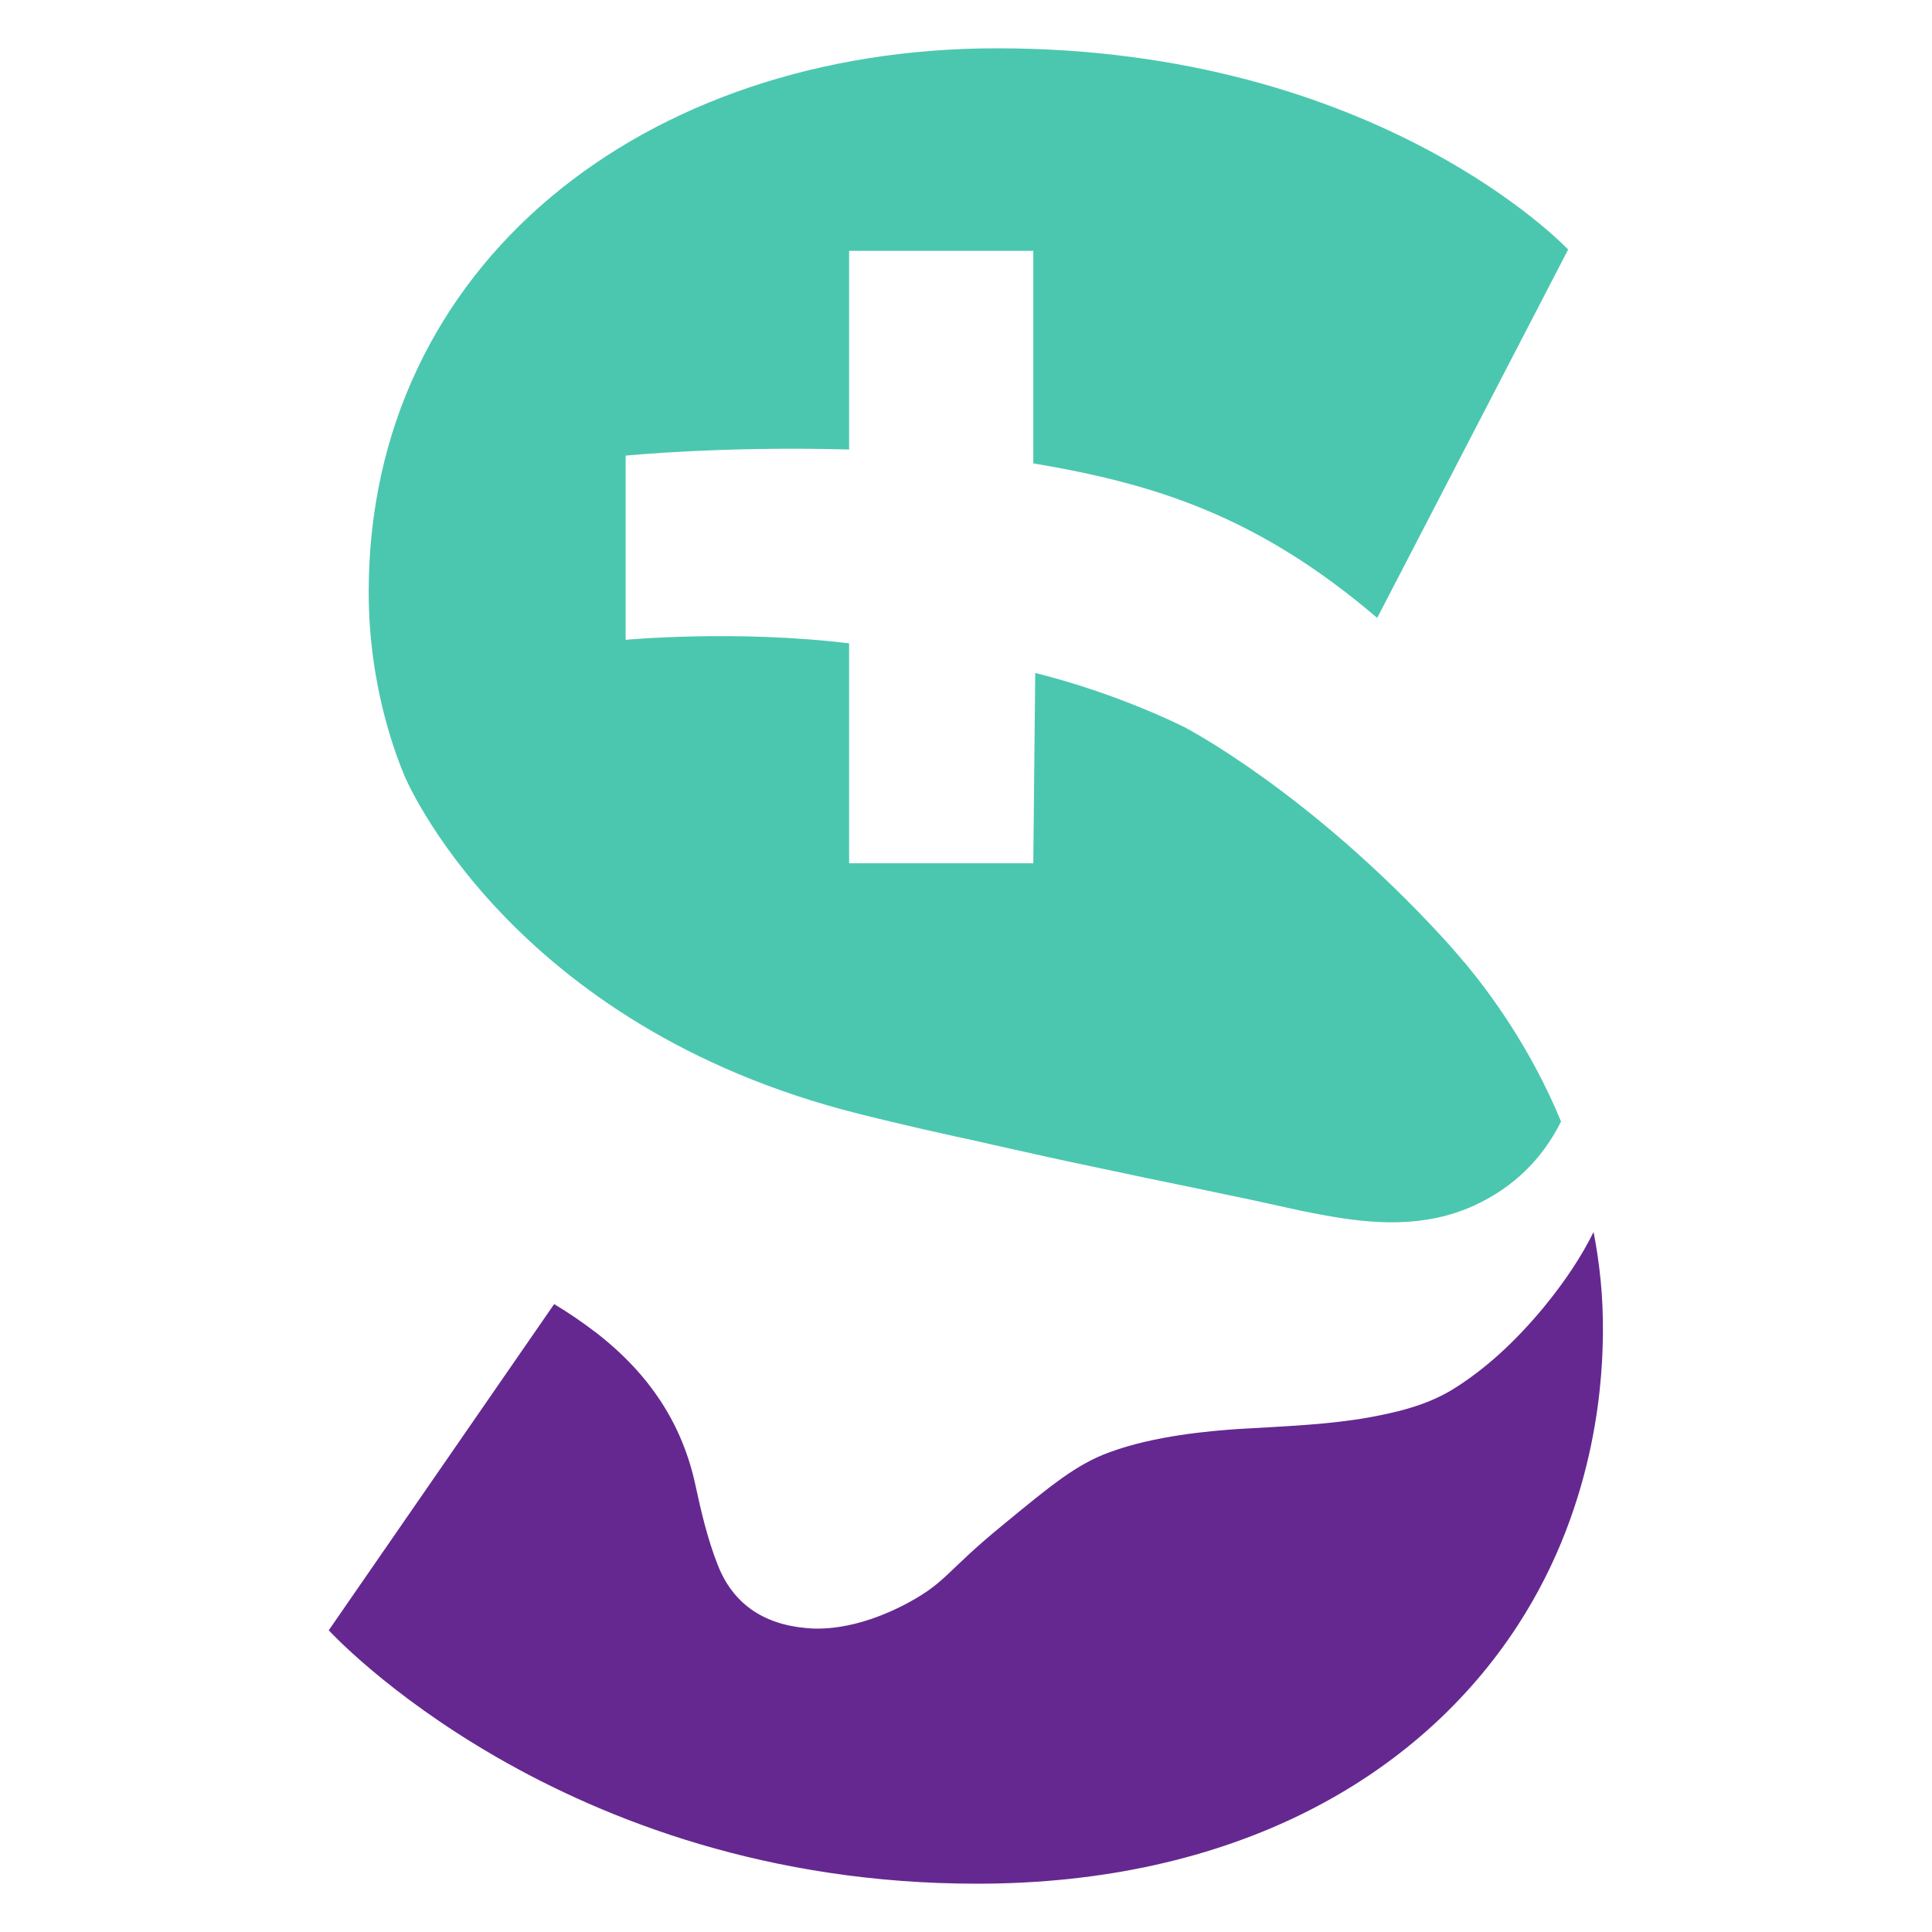
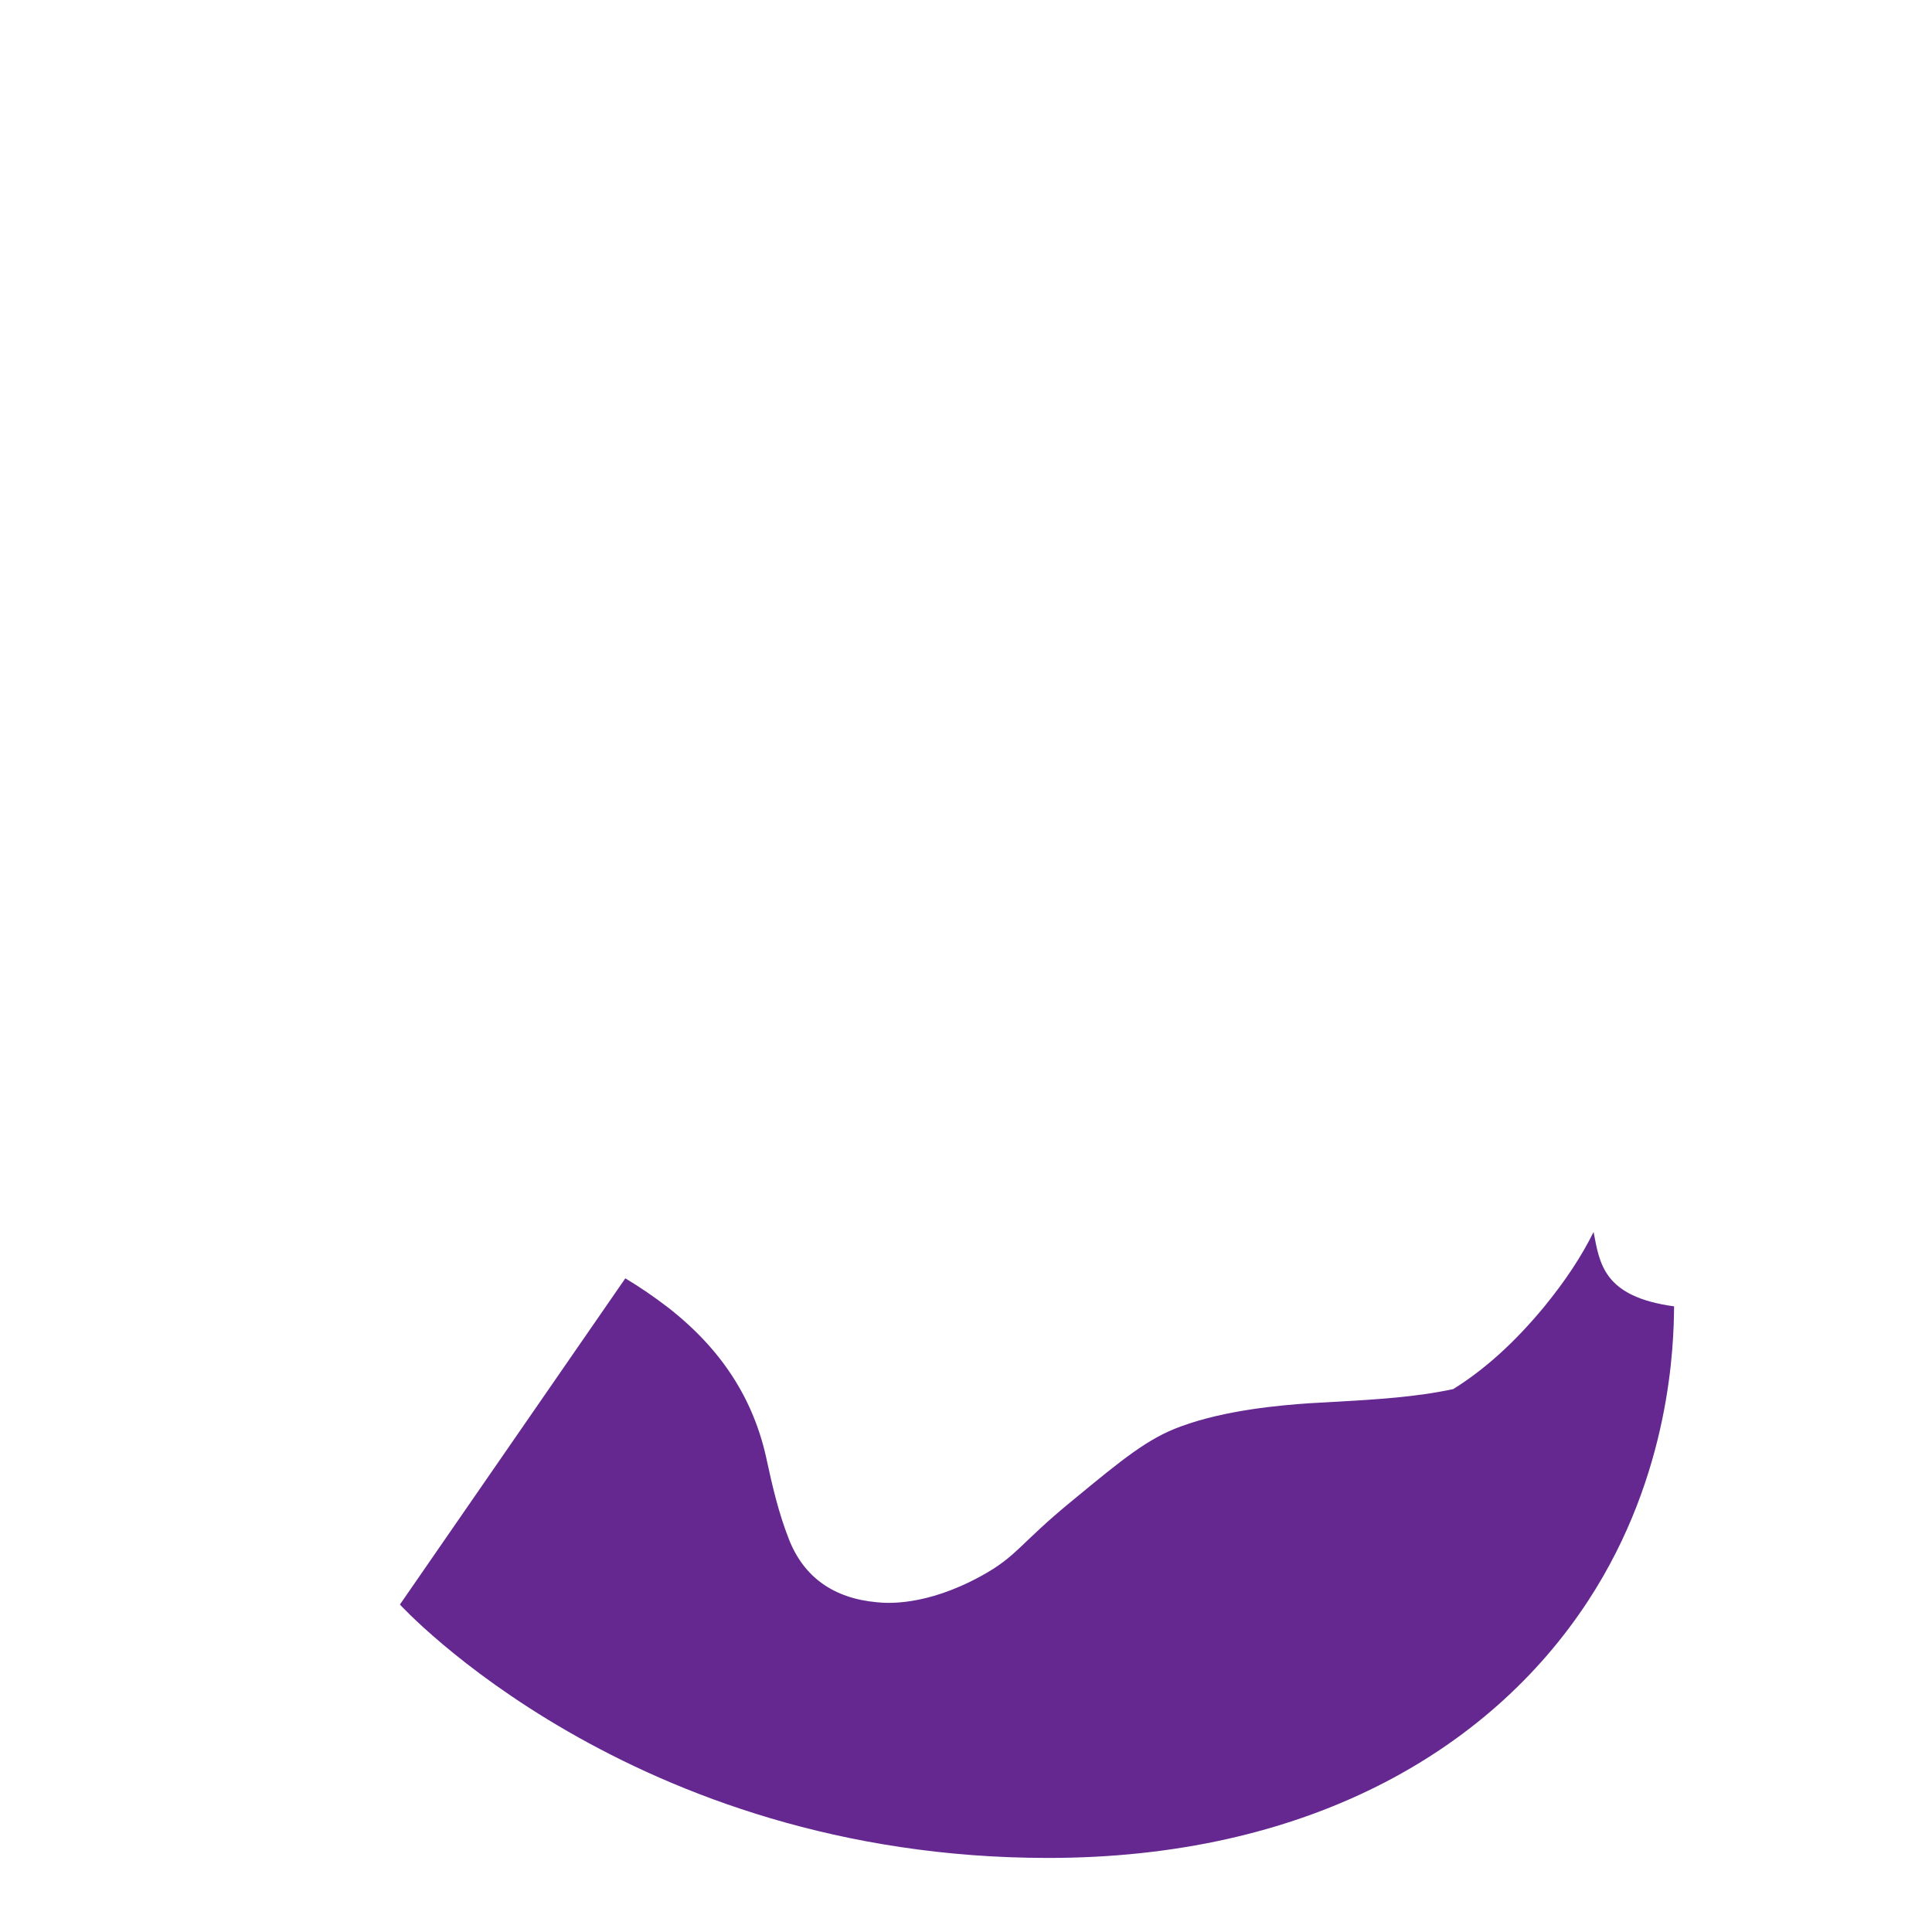
<svg xmlns="http://www.w3.org/2000/svg" id="Calque_1" x="0px" y="0px" viewBox="0 0 600 600" style="enable-background:new 0 0 600 600;" xml:space="preserve">
  <style type="text/css">	.st0{fill:#652890;}	.st1{fill:#4BC7B0;}</style>
  <g>
-     <path class="st0" d="M494.9,382.6c-3.7,7.5-8.7,15.1-15.4,23.3c-9.2,11.1-18.4,19.4-28.2,25.5c-7.1,4.4-15.2,6.6-22.1,8  c-11.7,2.5-23.9,3.2-35.8,3.9c-3,0.2-6,0.3-9,0.5c-8.5,0.6-25.7,2-39.8,7.2c-10.2,3.7-18,10.1-33.4,22.8  c-16.9,13.8-17.2,17.4-28.7,23.7c-17.2,9.4-29.3,8.4-32.2,8.1c-13.5-1.2-22.8-7.8-27.4-19.6c-3.2-8.1-5.2-16.8-6.8-24.2  c-4-19.2-14.1-34.8-30.8-47.8c-4.2-3.2-8.5-6.2-13.2-9l-70,101.3c0,0,71.7,78.7,201.3,78.7c79.4,0,136.8-32.5,167.8-80  c25.7-39.4,26.5-79.8,26.6-91.3C497.9,402.7,496.8,392.4,494.9,382.6z" />
-     <path class="st1" d="M454.6,298.7c0,0-2.9-3.5-6-6.9c-42.4-46.3-81-66.1-81-66.1c-10.2-5-27.2-12-46.1-16.7  c-0.2,19.5-0.4,39.6-0.6,59.1h-57.2c0,0,0-55.2,0-68.3c-35.3-4.3-69.4-1.1-69.4-1.1v-57.2c0,0,30-3,69.4-1.9c0-11.4,0-61.7,0-61.7  h57.2c0,0,0,55.3,0,66c37.3,6.3,69.5,16.1,106.8,48L487,77.5c0,0-58.6-62.5-177.4-62.5c-109.5,0-195.1,67.1-195.1,168.9  c0,30,9,51.9,11.1,57c0,0,32.1,77.7,141.1,105c0.7,0.2,1.6,0.4,1.6,0.4c4,1,15,3.7,28.7,6.7c3.9,0.8,7.8,1.7,11.7,2.6  c10.2,2.3,22.3,5,34.4,7.5c8.9,1.9,17.9,3.8,26.8,5.6c6.2,1.3,12.4,2.6,18.6,3.9c2.7,0.6,5.4,1.2,8.2,1.8c4.9,1.1,10,2.2,15.1,3.1  c14,2.5,30.4,4.1,46.2-3.2c12.1-5.6,21-14.4,26.8-26c-9.3-22.5-21.6-39.3-29.8-49.2C454.9,299,454.8,298.9,454.6,298.7z" />
+     <path class="st0" d="M494.9,382.6c-3.7,7.5-8.7,15.1-15.4,23.3c-9.2,11.1-18.4,19.4-28.2,25.5c-11.7,2.5-23.9,3.2-35.8,3.9c-3,0.2-6,0.3-9,0.5c-8.5,0.6-25.7,2-39.8,7.2c-10.2,3.7-18,10.1-33.4,22.8  c-16.9,13.8-17.2,17.4-28.7,23.7c-17.2,9.4-29.3,8.4-32.2,8.1c-13.5-1.2-22.8-7.8-27.4-19.6c-3.2-8.1-5.2-16.8-6.8-24.2  c-4-19.2-14.1-34.8-30.8-47.8c-4.2-3.2-8.5-6.2-13.2-9l-70,101.3c0,0,71.7,78.7,201.3,78.7c79.4,0,136.8-32.5,167.8-80  c25.7-39.4,26.5-79.8,26.6-91.3C497.9,402.7,496.8,392.4,494.9,382.6z" />
  </g>
</svg>